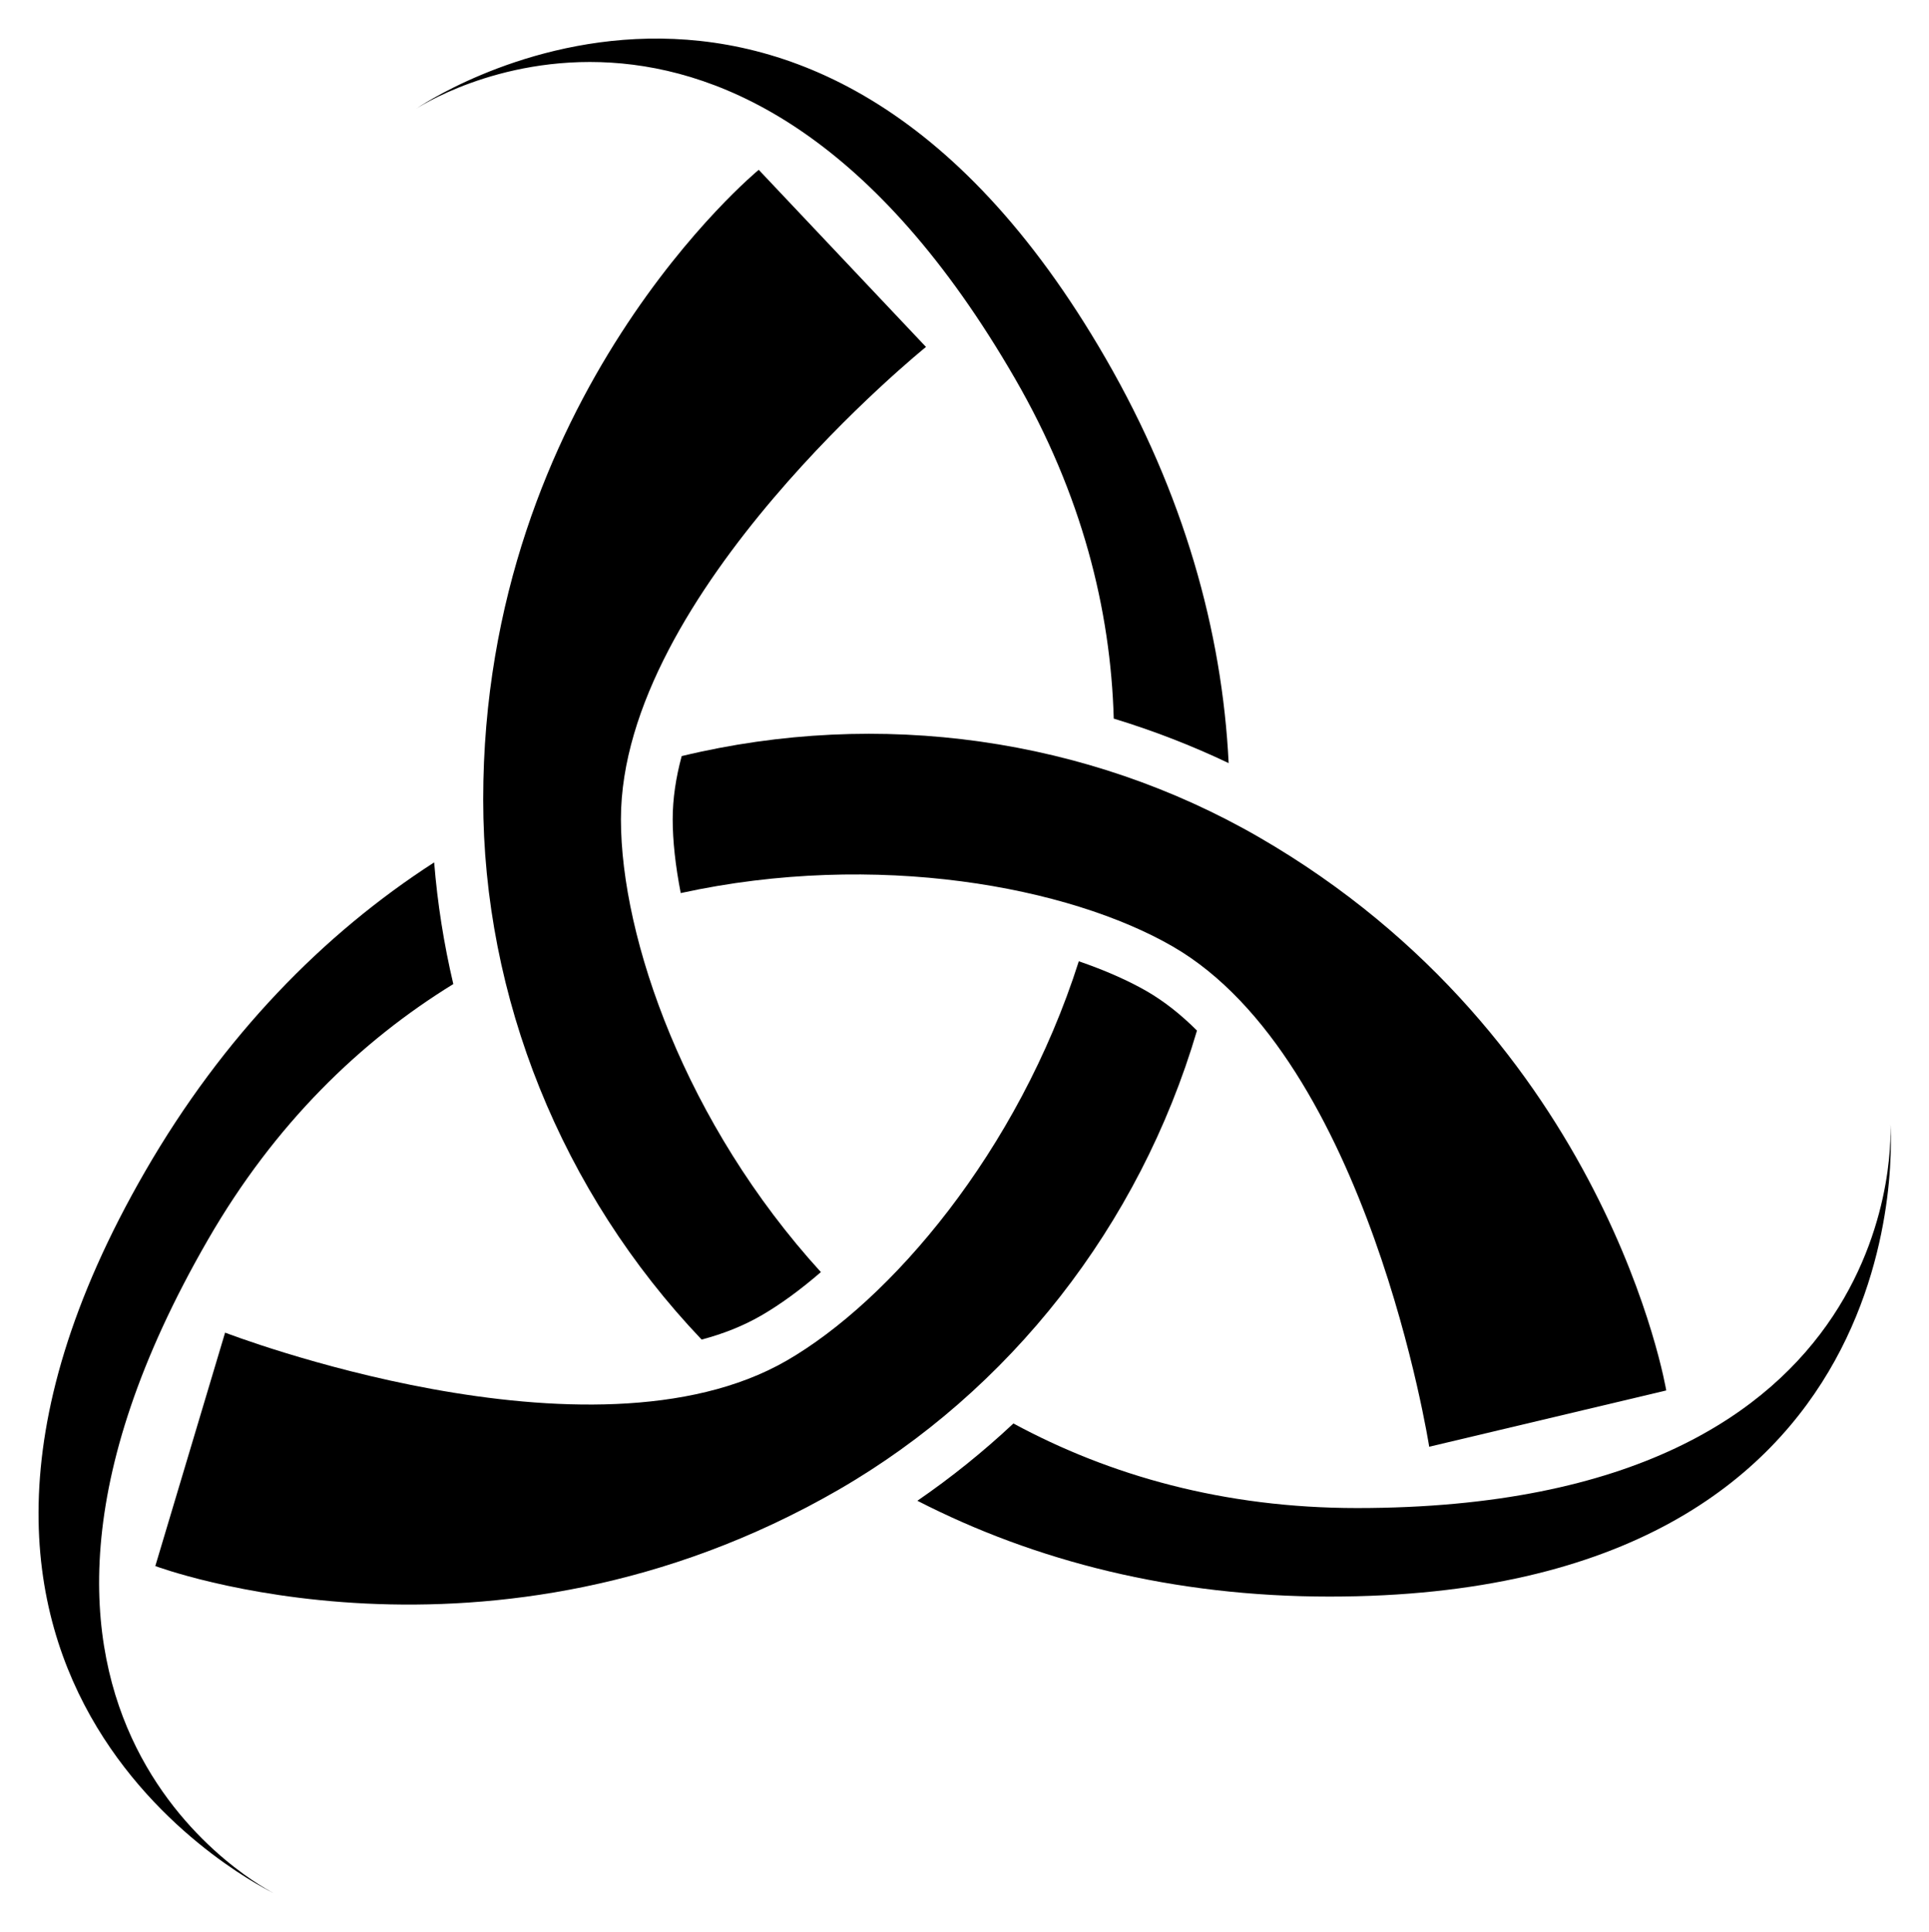
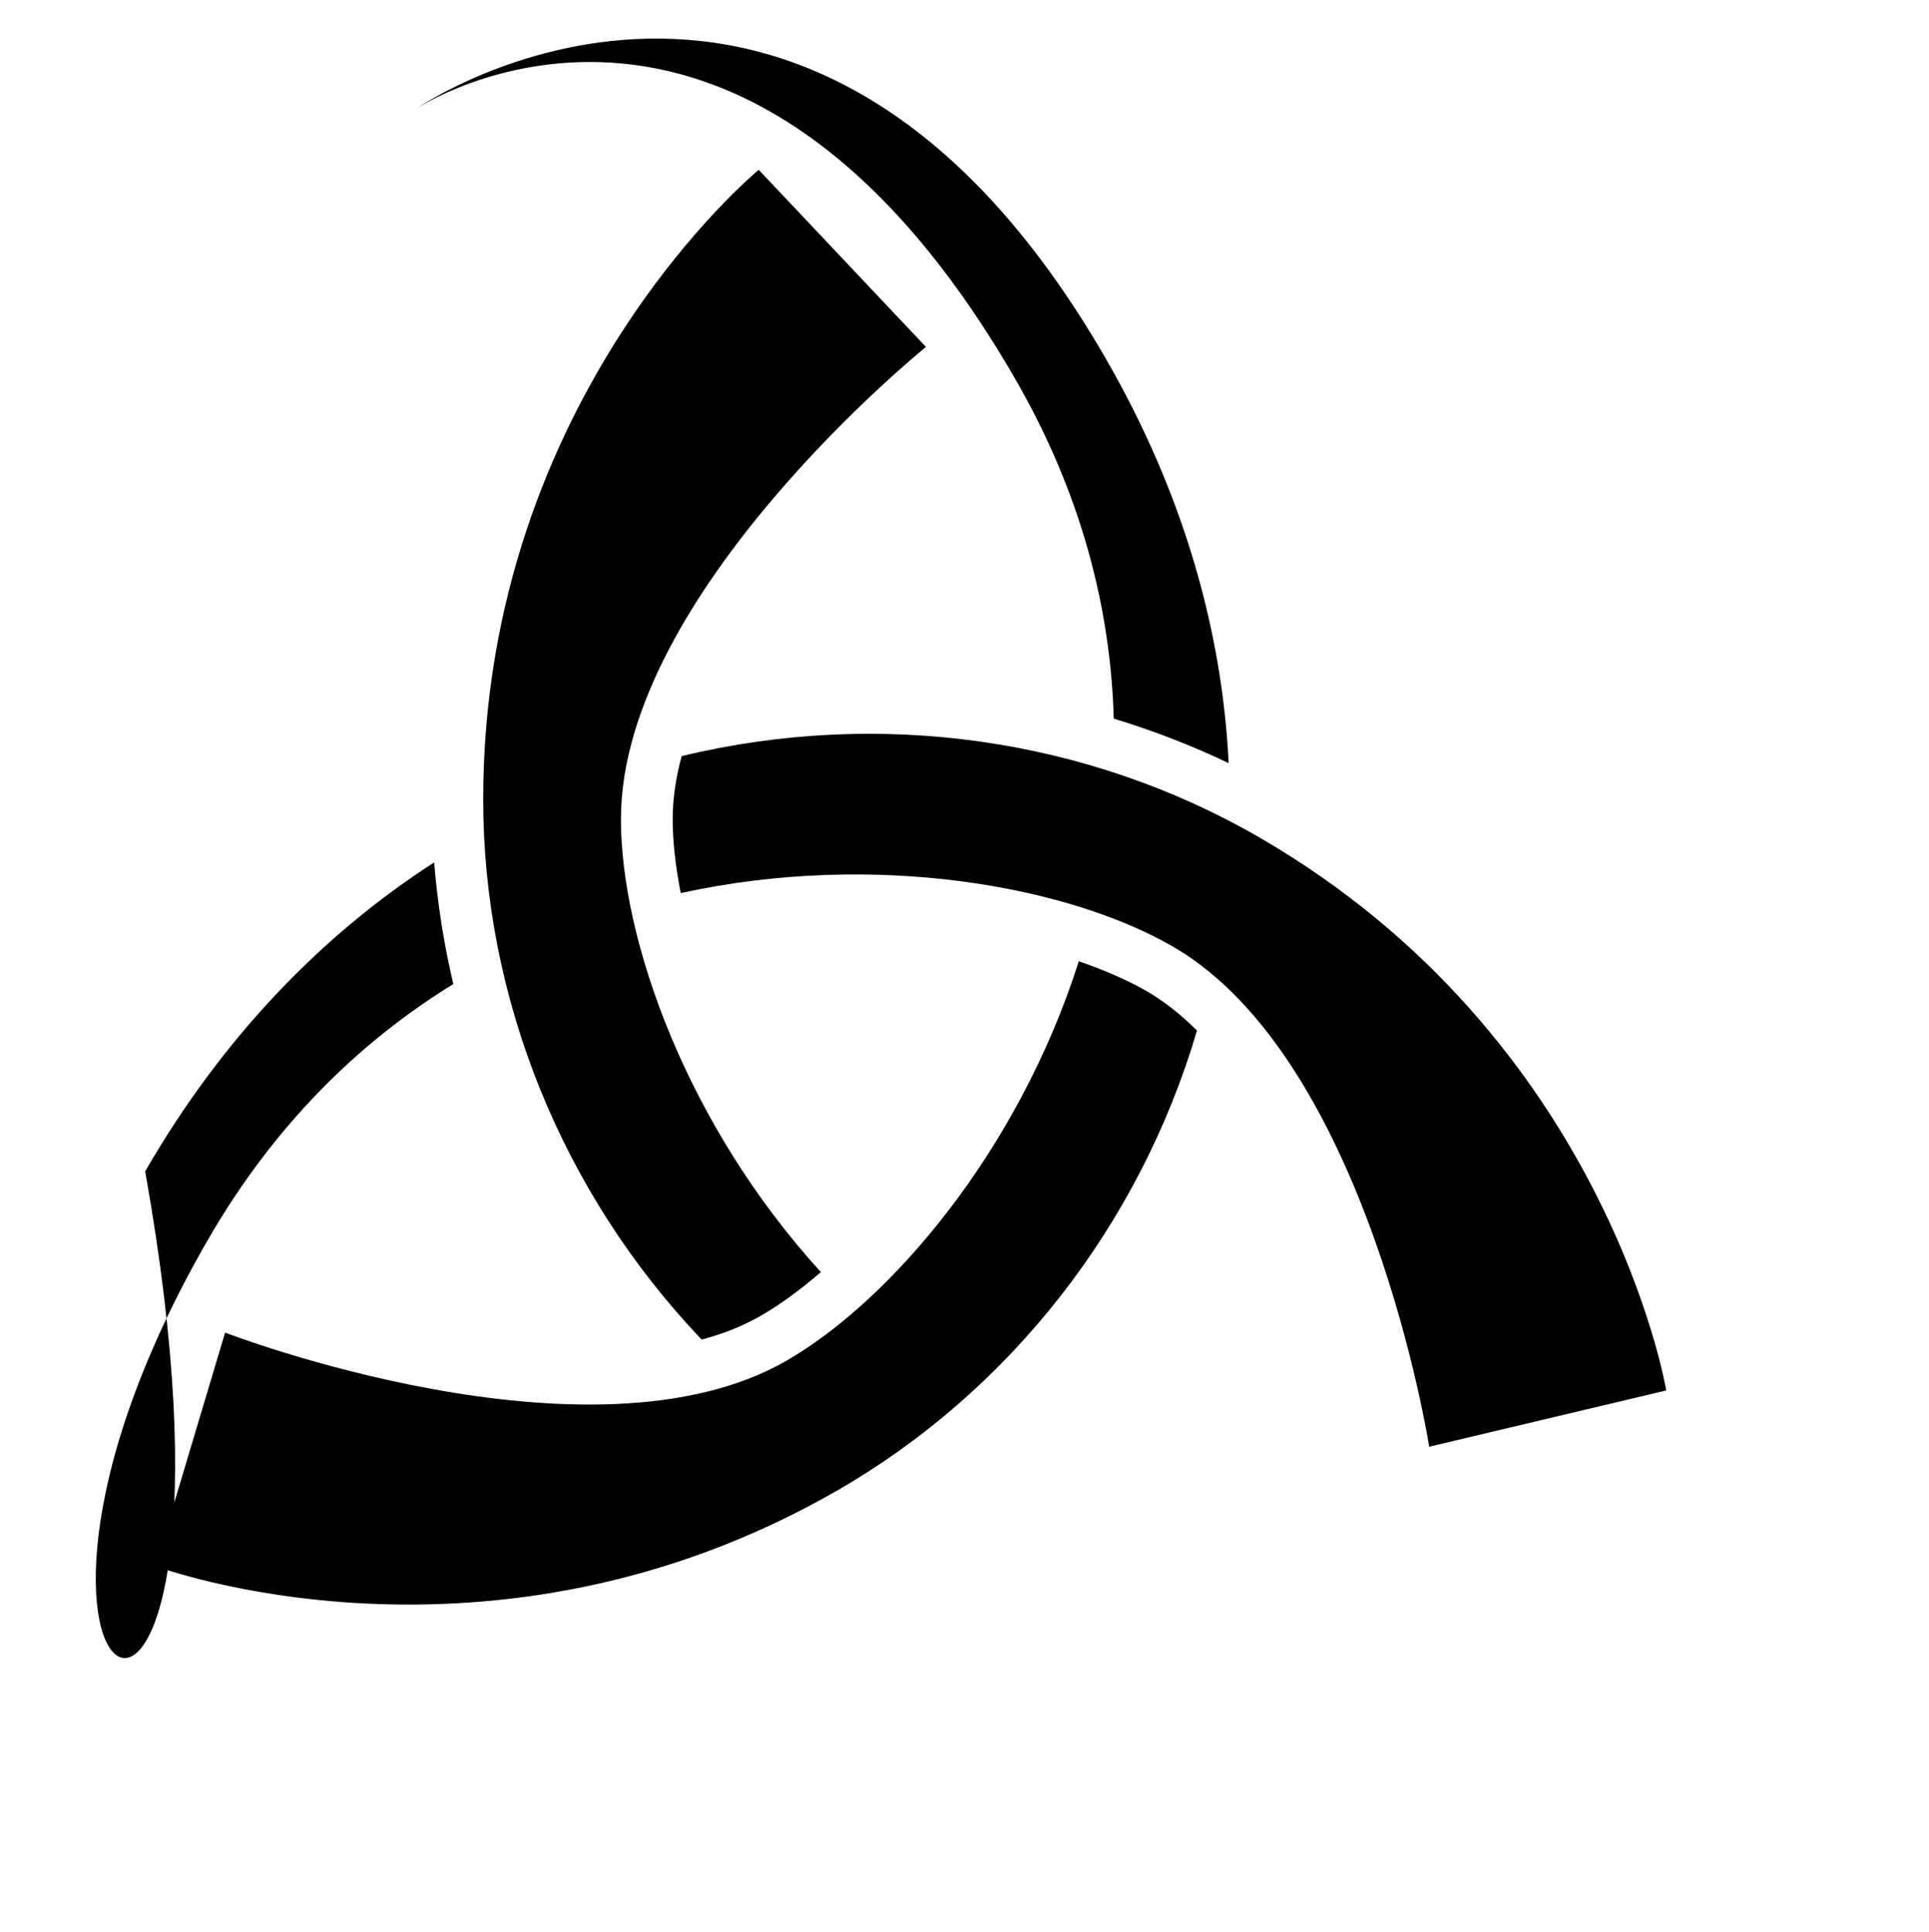
<svg xmlns="http://www.w3.org/2000/svg" xmlns:ns1="http://schemas.microsoft.com/visio/2003/SVGExtensions/" width="3.931in" height="3.937in" viewBox="0 0 283.034 283.464" xml:space="preserve" color-interpolation-filters="sRGB" class="st3">
  <ns1:documentProperties ns1:langID="1033" ns1:metric="true" ns1:viewMarkup="false" />
  <style type="text/css">
	
		.st1 {fill:none;stroke:none;stroke-linecap:butt;stroke-width:1}
		.st2 {fill:#000000;stroke:none;stroke-linecap:butt;stroke-width:1}
		.st3 {fill:none;fill-rule:evenodd;font-size:12;overflow:visible;stroke-linecap:square;stroke-miterlimit:3}
	
	</style>
  <g ns1:mID="0" ns1:index="1" ns1:groupContext="foregroundPage">
    <title>Kemper Kelted_logo</title>
    <ns1:pageProperties ns1:drawingScale="1" ns1:pageScale="1" ns1:drawingUnits="19" ns1:shadowOffsetX="9" ns1:shadowOffsetY="-9" />
    <g id="group1-1" transform="translate(-22.738,0)" ns1:mID="1" ns1:groupContext="group">
      <title>Calque_x0020_1</title>
      <g id="shape2-2" ns1:mID="2" ns1:groupContext="shape" transform="translate(22.738,1.53477E-012)">
        <title>Feuille.2</title>
        <path d="M283.03 283.46 L0 283.46 L0 -0 L283.03 -0 L283.03 283.46 Z" class="st1" />
      </g>
      <g id="group3-4" transform="translate(0,-5.668)" ns1:mID="3" ns1:groupContext="group">
        <title>Feuille.3</title>
        <g id="shape4-5" ns1:mID="4" ns1:groupContext="shape" transform="translate(93.634,-81.235)">
          <title>Feuille.4</title>
          <path d="M64.97 137.81 L40.43 111.82 C40.43 111.82 0 145.02 0 204.22 C-0 233.19 11.43 261.79 32.05 283.46 C35.19          282.63 38.11 281.48 40.73 279.97 C43.53 278.36 46.51 276.19 49.55 273.56 C29.72 251.8 20.21 224.63          20.21 207.11 C20.21 173.9 64.97 137.81 64.97 137.81 Z" class="st2" />
        </g>
        <g id="shape5-7" ns1:mID="5" ns1:groupContext="shape" transform="translate(157.342,-43.523)">
          <title>Feuille.5</title>
-           <path d="M142.76 214.16 C142.76 214.16 146.35 270.47 64.51 270.47 C44.94 270.47 28.18 265.68 14.09 258.06 C9.68          262.19 4.98 265.98 0 269.4 C17.23 278.25 37.54 283.46 60.46 283.46 C148.53 283.46 142.76 214.16          142.76 214.16 L142.76 214.16 Z" class="st2" />
        </g>
        <g id="shape6-9" ns1:mID="6" ns1:groupContext="shape" transform="translate(83.793,-165.821)">
          <title>Feuille.6</title>
          <path d="M87.89 227.07 C97.68 244.02 101.91 260.92 102.36 276.93 C108.14 278.69 113.77 280.87 119.22 283.46 C118.27          264.11 112.63 243.92 101.17 224.07 C57.13 147.8 0 187.45 0 187.45 C0 187.45 46.97 156.19 87.89 227.07          L87.89 227.07 Z" class="st2" />
        </g>
        <g id="shape7-11" ns1:mID="7" ns1:groupContext="shape" transform="translate(45.526,-29.603)">
          <title>Feuille.7</title>
          <path d="M145.48 180.72 C142.74 179.14 139.36 177.65 135.5 176.32 C126.57 204.36 107.8 226.16 92.63 234.92 C63.88          251.52 10.24 230.81 10.24 230.81 L0 265.06 C0 265.06 48.97 283.46 100.24 253.87 C125.32 239.38 144.38          215.18 152.84 186.49 C150.54 184.19 148.09 182.23 145.48 180.72 L145.48 180.72 Z" class="st2" />
        </g>
        <g id="shape8-13" ns1:mID="8" ns1:groupContext="shape" transform="translate(121.439,-65.509)">
          <title>Feuille.8</title>
          <path d="M1.32 182.12 C0.47 185.26 -0 188.37 0 191.38 C0 194.54 0.4 198.21 1.18 202.22 C29.92 195.94 58.19 201.29          73.36 210.05 C102.11 226.65 111 283.46 111 283.46 L145.78 275.2 C145.78 275.2 137.23 223.59 85.97          193.99 C60.88 179.51 30.4 175.1 1.32 182.12 L1.32 182.12 Z" class="st2" />
        </g>
        <g id="shape9-15" ns1:mID="9" ns1:groupContext="shape">
          <title>Feuille.9</title>
-           <path d="M89.25 150.06 C87.86 144.16 86.92 138.19 86.44 132.21 C70.16 142.71 55.5 157.69 44.04 177.54 C0 253.81          62.91 283.46 62.91 283.46 C62.91 283.46 12.34 258.42 53.27 187.54 C63.06 170.58 75.6 158.46 89.25          150.06 L89.25 150.06 Z" class="st2" />
+           <path d="M89.25 150.06 C87.86 144.16 86.92 138.19 86.44 132.21 C70.16 142.71 55.5 157.69 44.04 177.54 C62.91 283.46 12.34 258.42 53.27 187.54 C63.06 170.58 75.6 158.46 89.25          150.06 L89.25 150.06 Z" class="st2" />
        </g>
      </g>
    </g>
  </g>
</svg>